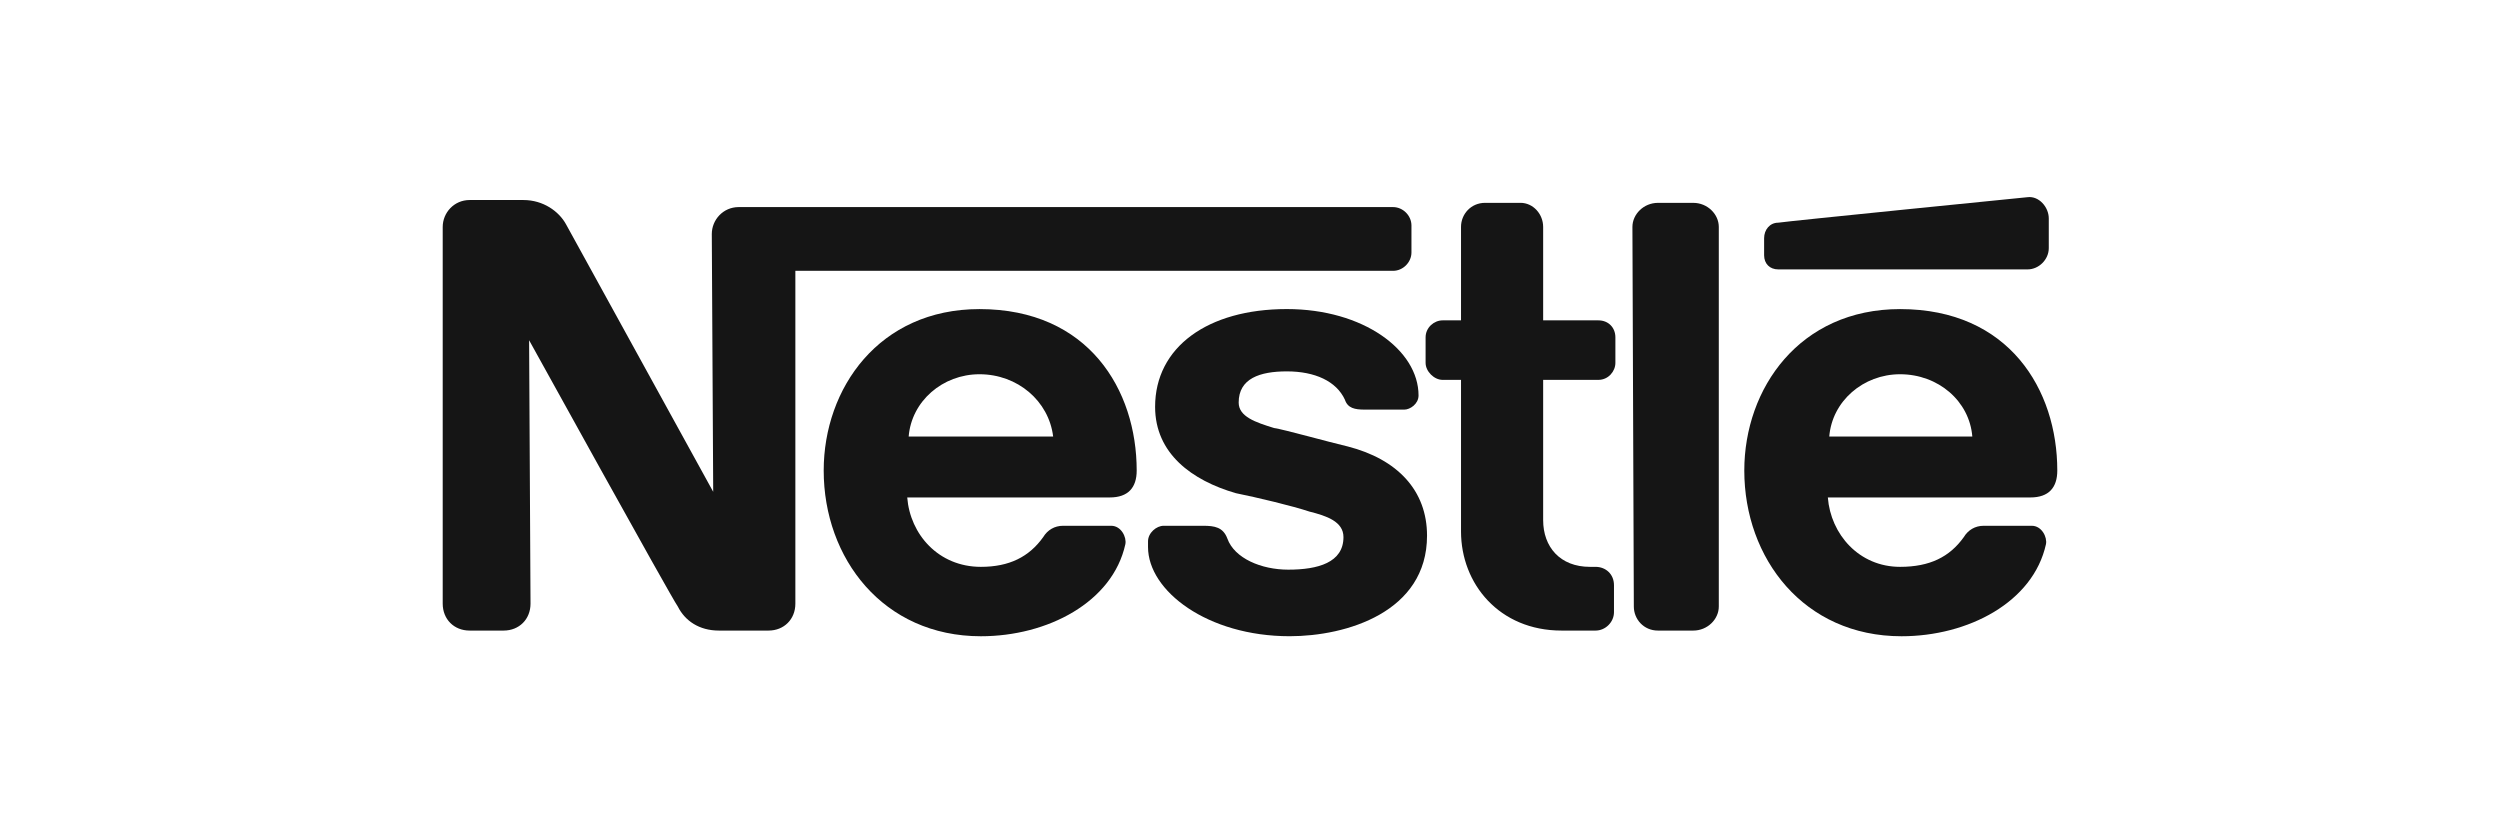
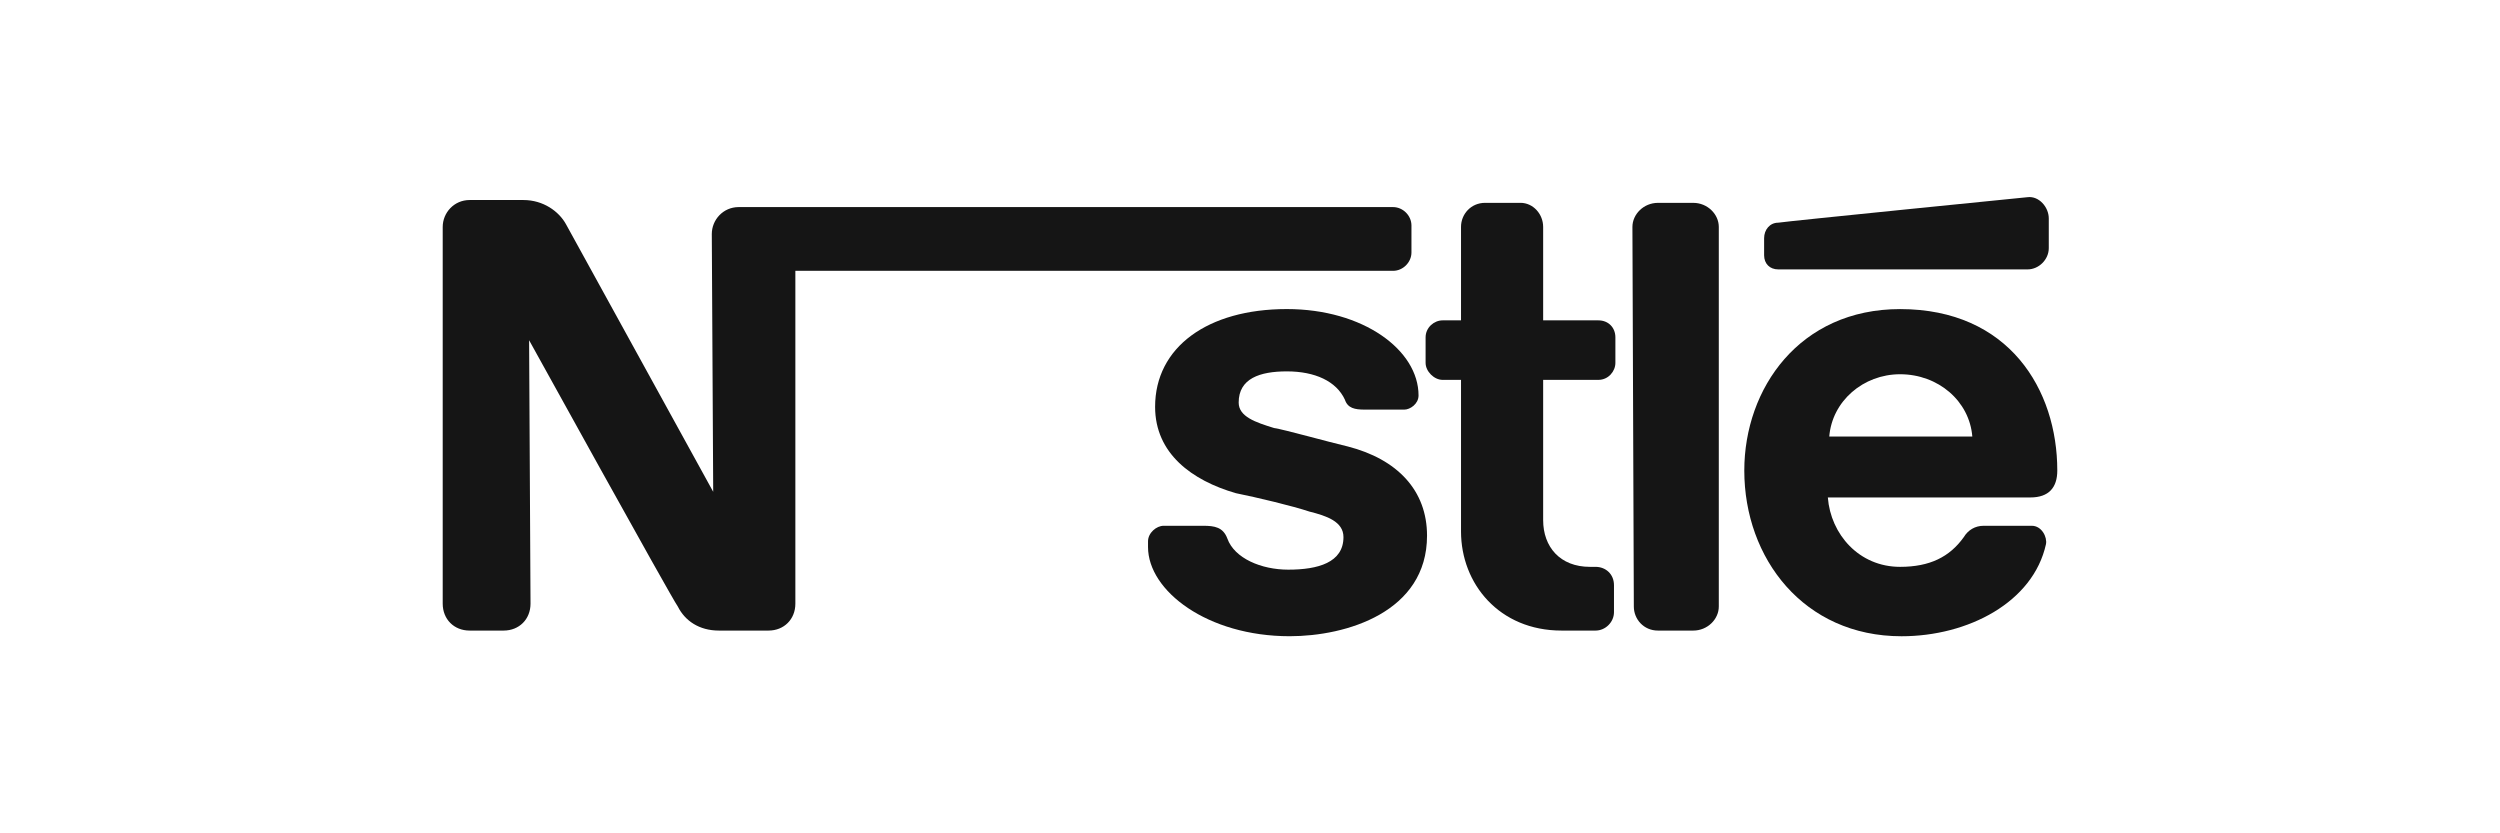
<svg xmlns="http://www.w3.org/2000/svg" width="96" height="32" viewBox="0 0 96 32" fill="none">
  <path fill-rule="evenodd" clip-rule="evenodd" d="M66.002 8.714C66.002 8.225 65.567 7.79 65.023 7.79H63.663C63.12 7.79 62.685 8.225 62.685 8.714L62.739 23.29C62.739 23.779 63.12 24.214 63.663 24.214H65.023C65.567 24.214 66.002 23.779 66.002 23.29V8.714Z" fill="#151515" />
  <path fill-rule="evenodd" clip-rule="evenodd" d="M67.742 9.149V9.801C67.742 10.127 67.96 10.345 68.286 10.345H77.858C78.293 10.345 78.673 9.965 78.673 9.53V8.387C78.673 7.952 78.293 7.517 77.858 7.572C77.858 7.572 68.612 8.496 68.286 8.551C67.96 8.551 67.742 8.822 67.742 9.149Z" fill="#151515" />
  <path fill-rule="evenodd" clip-rule="evenodd" d="M59.965 24.214C57.572 24.214 56.103 22.419 56.103 20.407V14.587H55.396C55.07 14.587 54.743 14.261 54.743 13.934V12.955C54.743 12.575 55.069 12.302 55.396 12.302H56.103V8.713C56.103 8.224 56.484 7.789 57.028 7.789H58.387C58.877 7.789 59.257 8.224 59.257 8.713V12.302H61.378C61.759 12.302 62.031 12.575 62.031 12.955V13.934C62.031 14.26 61.76 14.587 61.378 14.587H59.257V19.972C59.257 21.005 59.91 21.767 61.052 21.767H61.27C61.651 21.767 61.977 22.038 61.977 22.474V23.507C61.977 23.888 61.651 24.214 61.27 24.214H59.965V24.214Z" fill="#151515" />
-   <path fill-rule="evenodd" clip-rule="evenodd" d="M43.649 18.069C43.649 14.969 41.8 11.869 37.612 11.869C33.751 11.869 31.63 14.914 31.63 18.069C31.63 21.44 33.914 24.432 37.666 24.432C40.223 24.432 42.725 23.127 43.214 20.897C43.268 20.626 43.051 20.19 42.67 20.19H40.821C40.495 20.19 40.223 20.353 40.059 20.625C39.516 21.386 38.754 21.767 37.666 21.767C36.035 21.767 34.947 20.516 34.838 19.102H42.615C43.323 19.102 43.649 18.722 43.649 18.069ZM34.893 16.764C35.002 15.404 36.198 14.371 37.612 14.371C39.081 14.371 40.277 15.404 40.441 16.764H34.893Z" fill="#151515" />
  <path fill-rule="evenodd" clip-rule="evenodd" d="M79 18.069C79 14.969 77.151 11.869 72.963 11.869C69.102 11.869 66.981 14.914 66.981 18.069C66.981 21.44 69.265 24.432 73.018 24.432C75.574 24.432 78.075 23.127 78.565 20.897C78.62 20.626 78.401 20.19 78.021 20.19H76.172C75.846 20.19 75.574 20.353 75.41 20.625C74.867 21.386 74.105 21.767 72.963 21.767C71.386 21.767 70.298 20.516 70.189 19.102H77.967C78.674 19.102 79 18.722 79 18.069ZM70.244 16.764C70.352 15.404 71.549 14.371 72.963 14.371C74.431 14.371 75.628 15.404 75.737 16.764H70.244Z" fill="#151515" />
  <path fill-rule="evenodd" clip-rule="evenodd" d="M53.493 7.952H28.366C27.768 7.952 27.333 8.442 27.333 8.986L27.387 18.885C27.387 18.885 22.003 9.095 21.731 8.605C21.46 8.116 20.861 7.681 20.1 7.681H18.033C17.435 7.681 17 8.171 17 8.714V23.181C17 23.779 17.435 24.214 18.033 24.214H19.338C19.936 24.214 20.372 23.779 20.372 23.181L20.318 13.065C20.318 13.065 25.756 22.909 26.028 23.29C26.3 23.834 26.844 24.214 27.605 24.214H29.509C30.107 24.214 30.542 23.779 30.542 23.181V10.4H53.493C53.873 10.4 54.2 10.074 54.2 9.694V8.66C54.2 8.279 53.874 7.952 53.493 7.952Z" fill="#151515" />
  <path fill-rule="evenodd" clip-rule="evenodd" d="M49.414 14.261C50.501 14.261 51.317 14.641 51.644 15.348C51.753 15.675 52.024 15.729 52.405 15.729H53.928C54.146 15.729 54.472 15.511 54.472 15.186C54.472 13.445 52.351 11.868 49.414 11.868C46.368 11.868 44.356 13.336 44.356 15.621C44.356 17.416 45.77 18.449 47.456 18.938C48.272 19.102 49.632 19.428 50.284 19.645C50.937 19.809 51.589 20.026 51.589 20.625C51.589 21.603 50.61 21.875 49.468 21.875C48.435 21.875 47.402 21.44 47.13 20.679C46.967 20.244 46.64 20.19 46.205 20.19H44.682C44.41 20.19 44.084 20.461 44.084 20.787V21.005C44.084 22.691 46.368 24.431 49.523 24.431C51.698 24.431 54.798 23.507 54.798 20.57C54.798 18.829 53.656 17.633 51.753 17.144C51.045 16.98 49.305 16.491 48.924 16.436C48.217 16.218 47.565 16.001 47.565 15.458C47.565 14.533 48.38 14.261 49.414 14.261Z" fill="#151515" />
</svg>